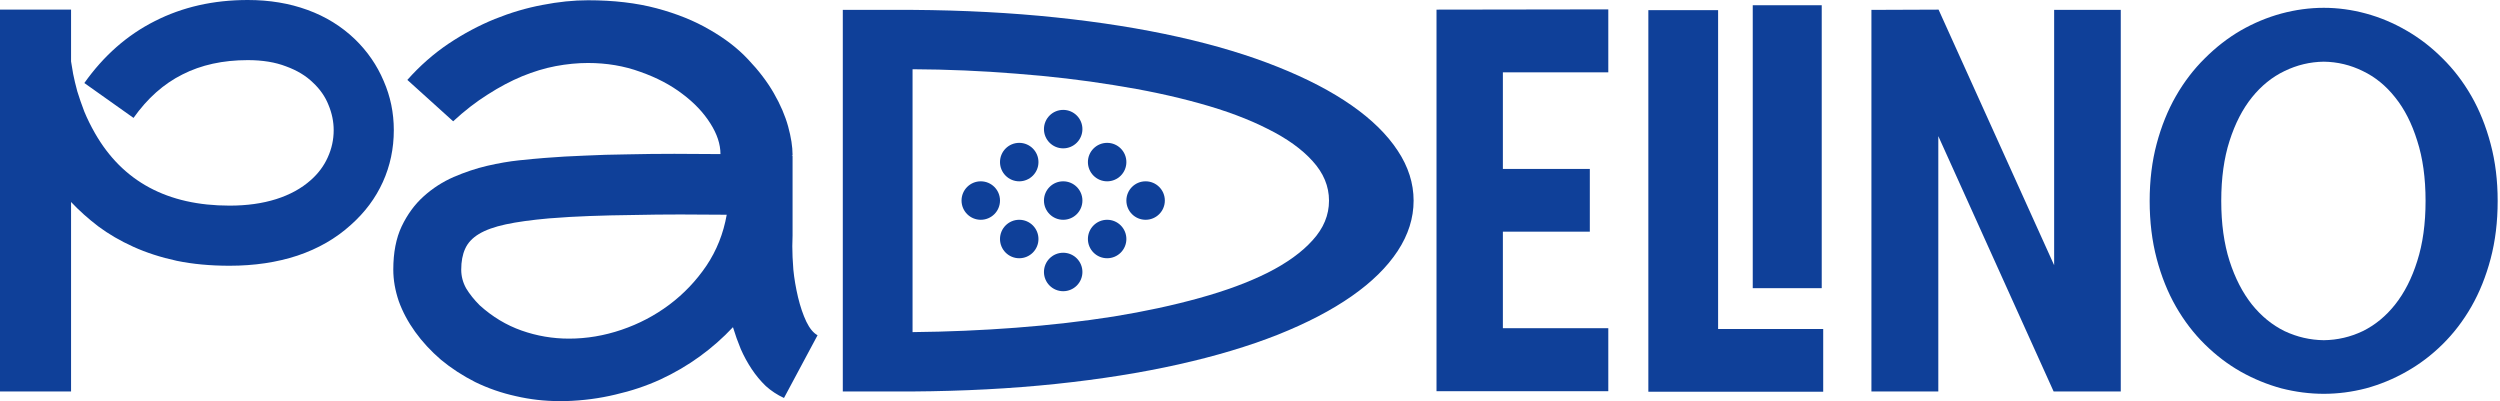
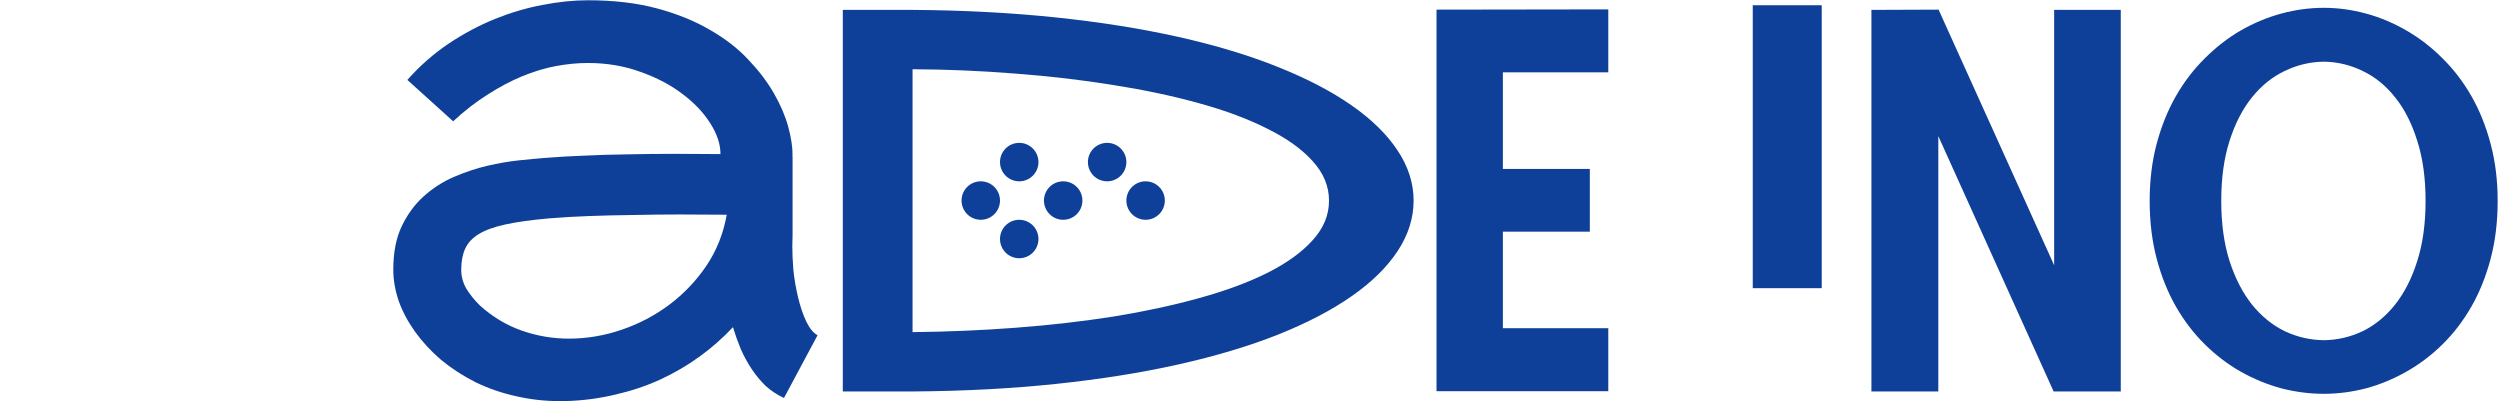
<svg xmlns="http://www.w3.org/2000/svg" width="455" height="73" viewBox="0 0 455 73" fill="none">
  <path fill-rule="evenodd" clip-rule="evenodd" d="M107.013 0.048C111.687 0.048 115.856 0.537 119.52 1.516C123.183 2.495 126.388 3.79 129.136 5.4C131.915 6.979 134.252 8.78 136.146 10.801C138.073 12.822 139.637 14.875 140.837 16.959C142.037 19.043 142.905 21.064 143.442 23.023C143.979 24.98 144.247 26.702 144.247 28.186C144.247 28.218 144.215 28.233 144.152 28.233C144.121 28.233 144.105 28.25 144.105 28.281H144.247V42.871C144.215 43.503 144.2 44.15 144.2 44.813C144.2 46.045 144.263 47.467 144.39 49.077C144.548 50.688 144.832 52.362 145.242 54.099C145.653 55.804 146.158 57.288 146.758 58.552C147.358 59.783 148.037 60.604 148.795 61.015L142.685 72.432C141.453 71.863 140.347 71.136 139.368 70.252C138.421 69.336 137.567 68.31 136.81 67.173C136.052 66.036 135.389 64.82 134.82 63.525C134.284 62.231 133.81 60.905 133.399 59.547C131.599 61.473 129.593 63.241 127.383 64.852C125.172 66.462 122.772 67.868 120.183 69.068C117.625 70.237 114.893 71.152 111.987 71.815C109.113 72.51 106.097 72.905 102.939 73H101.755C99.102 73 96.481 72.7 93.892 72.1C91.302 71.531 88.838 70.679 86.501 69.542C84.196 68.374 82.111 67.015 80.248 65.468C78.416 63.889 76.853 62.199 75.559 60.399C74.264 58.599 73.269 56.736 72.574 54.81C71.911 52.852 71.579 50.94 71.579 49.077C71.579 45.982 72.084 43.361 73.095 41.214C74.137 39.035 75.464 37.218 77.074 35.766C78.716 34.281 80.548 33.097 82.569 32.213C84.622 31.329 86.659 30.649 88.681 30.176C90.733 29.702 92.66 29.37 94.46 29.181C96.291 28.991 97.808 28.85 99.008 28.755L99.671 28.707C101.597 28.549 103.808 28.423 106.303 28.328C108.829 28.202 111.482 28.123 114.261 28.092C117.04 28.029 119.866 27.997 122.74 27.997C125.646 27.997 128.441 28.012 131.125 28.044C131.125 26.244 130.51 24.381 129.278 22.454C128.047 20.496 126.356 18.712 124.209 17.102C122.061 15.459 119.504 14.116 116.535 13.074C113.598 12.001 110.423 11.464 107.013 11.464C105.118 11.464 103.16 11.653 101.139 12.032C99.149 12.411 97.112 13.027 95.028 13.88C92.976 14.733 90.891 15.838 88.775 17.196C86.659 18.523 84.559 20.149 82.475 22.075L74.137 14.543C76.41 11.985 78.906 9.791 81.622 7.959C84.37 6.127 87.18 4.627 90.054 3.458C92.959 2.29 95.849 1.437 98.723 0.9C101.628 0.332 104.392 0.048 107.013 0.048ZM123.83 39.034C120.925 39.034 118.067 39.066 115.256 39.129C112.445 39.16 109.776 39.224 107.25 39.318C104.724 39.413 102.513 39.539 100.618 39.697L99.907 39.745C96.718 40.029 94.097 40.393 92.044 40.835C89.991 41.277 88.364 41.861 87.164 42.587C85.964 43.313 85.127 44.214 84.653 45.287C84.18 46.329 83.943 47.593 83.943 49.077C83.943 50.277 84.243 51.414 84.843 52.488C85.474 53.531 86.296 54.557 87.307 55.567C89.612 57.652 92.154 59.183 94.934 60.162C97.713 61.141 100.586 61.631 103.555 61.631C106.776 61.631 109.966 61.094 113.124 60.02C116.282 58.947 119.172 57.431 121.793 55.473C124.446 53.483 126.704 51.114 128.567 48.366C130.431 45.587 131.663 42.493 132.263 39.082C129.578 39.05 126.767 39.034 123.83 39.034Z" fill="#0F4099" />
  <path fill-rule="evenodd" clip-rule="evenodd" d="M422.931 1.422C425.489 1.422 428.047 1.769 430.605 2.464C433.163 3.159 435.611 4.185 437.948 5.543C440.317 6.901 442.511 8.591 444.532 10.612C446.553 12.602 448.307 14.891 449.791 17.48C451.275 20.07 452.443 22.976 453.296 26.197C454.149 29.387 454.575 32.845 454.575 36.571C454.575 40.361 454.149 43.867 453.296 47.088C452.443 50.309 451.275 53.215 449.791 55.805C448.307 58.394 446.553 60.684 444.532 62.674C442.511 64.663 440.317 66.321 437.948 67.647C435.611 68.974 433.163 69.985 430.605 70.68C428.047 71.343 425.489 71.674 422.931 71.674C420.373 71.674 417.799 71.343 415.209 70.68C412.651 69.985 410.188 68.974 407.819 67.647C405.482 66.321 403.303 64.663 401.282 62.674C399.261 60.684 397.508 58.394 396.023 55.805C394.539 53.215 393.371 50.309 392.519 47.088C391.666 43.867 391.239 40.361 391.239 36.571C391.239 32.813 391.666 29.34 392.519 26.15C393.371 22.961 394.539 20.07 396.023 17.48C397.508 14.891 399.261 12.602 401.282 10.612C403.303 8.591 405.482 6.901 407.819 5.543C410.188 4.185 412.651 3.159 415.209 2.464C417.799 1.769 420.373 1.422 422.931 1.422ZM422.931 11.227C420.436 11.259 418.052 11.828 415.778 12.934C413.536 14.007 411.562 15.602 409.856 17.718C408.151 19.834 406.793 22.471 405.782 25.629C404.772 28.755 404.267 32.403 404.267 36.571C404.267 40.708 404.772 44.356 405.782 47.515C406.793 50.641 408.151 53.278 409.856 55.426C411.562 57.542 413.536 59.153 415.778 60.258C418.052 61.331 420.436 61.884 422.931 61.916C425.426 61.884 427.795 61.332 430.037 60.258C432.279 59.153 434.237 57.542 435.911 55.426C437.616 53.278 438.958 50.641 439.938 47.515C440.948 44.356 441.453 40.708 441.453 36.571C441.453 32.403 440.948 28.755 439.938 25.629C438.959 22.471 437.616 19.834 435.911 17.718C434.237 15.602 432.279 14.007 430.037 12.934C427.795 11.828 425.426 11.259 422.931 11.227Z" fill="#0F4099" />
-   <path d="M312.695 59.878H331.823V71.294H300V1.847H312.695V59.878Z" fill="#0F4099" />
-   <path d="M45.098 0C49.045 0 52.662 0.6 55.946 1.8C59.262 3 62.152 4.785 64.615 7.153C66.889 9.364 68.626 11.89 69.826 14.732C71.058 17.543 71.674 20.528 71.674 23.686C71.674 27.033 71.01 30.176 69.684 33.113C68.357 36.05 66.415 38.656 63.857 40.93C61.142 43.393 57.904 45.256 54.145 46.52C50.419 47.751 46.298 48.366 41.782 48.366C38.277 48.366 35.071 48.067 32.165 47.467C29.26 46.835 26.622 45.982 24.254 44.908C21.886 43.834 19.769 42.603 17.906 41.214C16.043 39.793 14.385 38.308 12.933 36.761V71.247H0V1.753H12.933V11.18L13.312 13.453C13.501 14.401 13.754 15.459 14.069 16.628C14.417 17.765 14.843 18.996 15.349 20.322C15.886 21.617 16.533 22.928 17.291 24.254C22.312 33.033 30.476 37.424 41.782 37.424C44.94 37.424 47.767 37.029 50.262 36.239C52.756 35.45 54.856 34.297 56.562 32.781C57.919 31.581 58.946 30.207 59.641 28.66C60.367 27.081 60.73 25.422 60.73 23.686C60.73 22.138 60.415 20.607 59.783 19.091C59.183 17.575 58.235 16.217 56.94 15.017C55.677 13.785 54.051 12.806 52.062 12.08C50.103 11.322 47.782 10.943 45.098 10.943C40.582 10.943 36.619 11.811 33.208 13.548C29.797 15.253 26.828 17.89 24.302 21.459L15.349 15.111C18.886 10.122 23.165 6.363 28.186 3.837C33.208 1.279 38.845 4.06457e-05 45.098 0Z" fill="#0F4099" />
-   <path d="M193.5 46C195.433 46 197 47.567 197 49.5C197 51.433 195.433 53 193.5 53C191.567 53 190 51.433 190 49.5C190 47.567 191.567 46 193.5 46Z" fill="#0F4099" />
  <path d="M185.5 40C187.433 40 189 41.567 189 43.5C189 45.433 187.433 47 185.5 47C183.567 47 182 45.433 182 43.5C182 41.567 183.567 40 185.5 40Z" fill="#0F4099" />
-   <path d="M201.5 40C203.433 40 205 41.567 205 43.5C205 45.433 203.433 47 201.5 47C199.567 47 198 45.433 198 43.5C198 41.567 199.567 40 201.5 40Z" fill="#0F4099" />
  <path d="M178.5 33C180.433 33 182 34.567 182 36.5C182 38.433 180.433 40 178.5 40C176.567 40 175 38.433 175 36.5C175 34.567 176.567 33 178.5 33Z" fill="#0F4099" />
  <path d="M193.5 33C195.433 33 197 34.567 197 36.5C197 38.433 195.433 40 193.5 40C191.567 40 190 38.433 190 36.5C190 34.567 191.567 33 193.5 33Z" fill="#0F4099" />
  <path d="M208.5 33C210.433 33 212 34.567 212 36.5C212 38.433 210.433 40 208.5 40C206.567 40 205 38.433 205 36.5C205 34.567 206.567 33 208.5 33Z" fill="#0F4099" />
  <path d="M185.5 26C187.433 26 189 27.567 189 29.5C189 31.433 187.433 33 185.5 33C183.567 33 182 31.433 182 29.5C182 27.567 183.567 26 185.5 26Z" fill="#0F4099" />
  <path d="M201.5 26C203.433 26 205 27.567 205 29.5C205 31.433 203.433 33 201.5 33C199.567 33 198 31.433 198 29.5C198 27.567 199.567 26 201.5 26Z" fill="#0F4099" />
-   <path d="M193.5 20C195.433 20 197 21.567 197 23.5C197 25.433 195.433 27 193.5 27C191.567 27 190 25.433 190 23.5C190 21.567 191.567 20 193.5 20Z" fill="#0F4099" />
  <path fill-rule="evenodd" clip-rule="evenodd" d="M166.085 1.8C175.37 1.863 184.071 2.321 192.188 3.174C200.304 4.027 207.741 5.211 214.499 6.727C221.257 8.242 227.274 10.058 232.548 12.174C237.853 14.29 242.339 16.628 246.002 19.186C249.665 21.744 252.46 24.491 254.387 27.428C256.313 30.333 257.276 33.365 257.276 36.523C257.276 39.681 256.313 42.729 254.387 45.666C252.46 48.603 249.665 51.35 246.002 53.908C242.339 56.466 237.853 58.804 232.548 60.92C227.274 63.004 221.257 64.804 214.499 66.32C207.741 67.836 200.304 69.02 192.188 69.873C184.071 70.726 175.37 71.184 166.085 71.247H153.39V1.8H166.085ZM166.085 60.446C172.464 60.383 178.75 60.114 184.939 59.641C191.161 59.167 197.083 58.488 202.704 57.603C208.325 56.688 213.52 55.567 218.289 54.24C223.089 52.914 227.226 51.382 230.7 49.645C234.206 47.877 236.937 45.903 238.896 43.724C240.885 41.545 241.88 39.145 241.88 36.523C241.88 33.902 240.885 31.501 238.896 29.322C236.937 27.143 234.205 25.185 230.7 23.448C227.226 21.68 223.089 20.132 218.289 18.806C213.52 17.479 208.325 16.375 202.704 15.49C197.083 14.574 191.161 13.879 184.939 13.405C178.718 12.9 172.433 12.632 166.085 12.601V60.446Z" fill="#0F4099" />
  <path d="M373.854 48.272V1.8H385.98V71.246H373.759L352.773 24.774V71.246H340.599V1.8L352.82 1.752L373.854 48.272Z" fill="#0F4099" />
  <path d="M292.71 13.17H273.524V30.745H289.347V42.161H273.524V59.736H292.71V71.2H261.445V1.754L292.71 1.706V13.17Z" fill="#0F4099" />
  <path d="M331.554 52.447H319V0.954H331.554V52.447Z" fill="#0F4099" />
</svg>